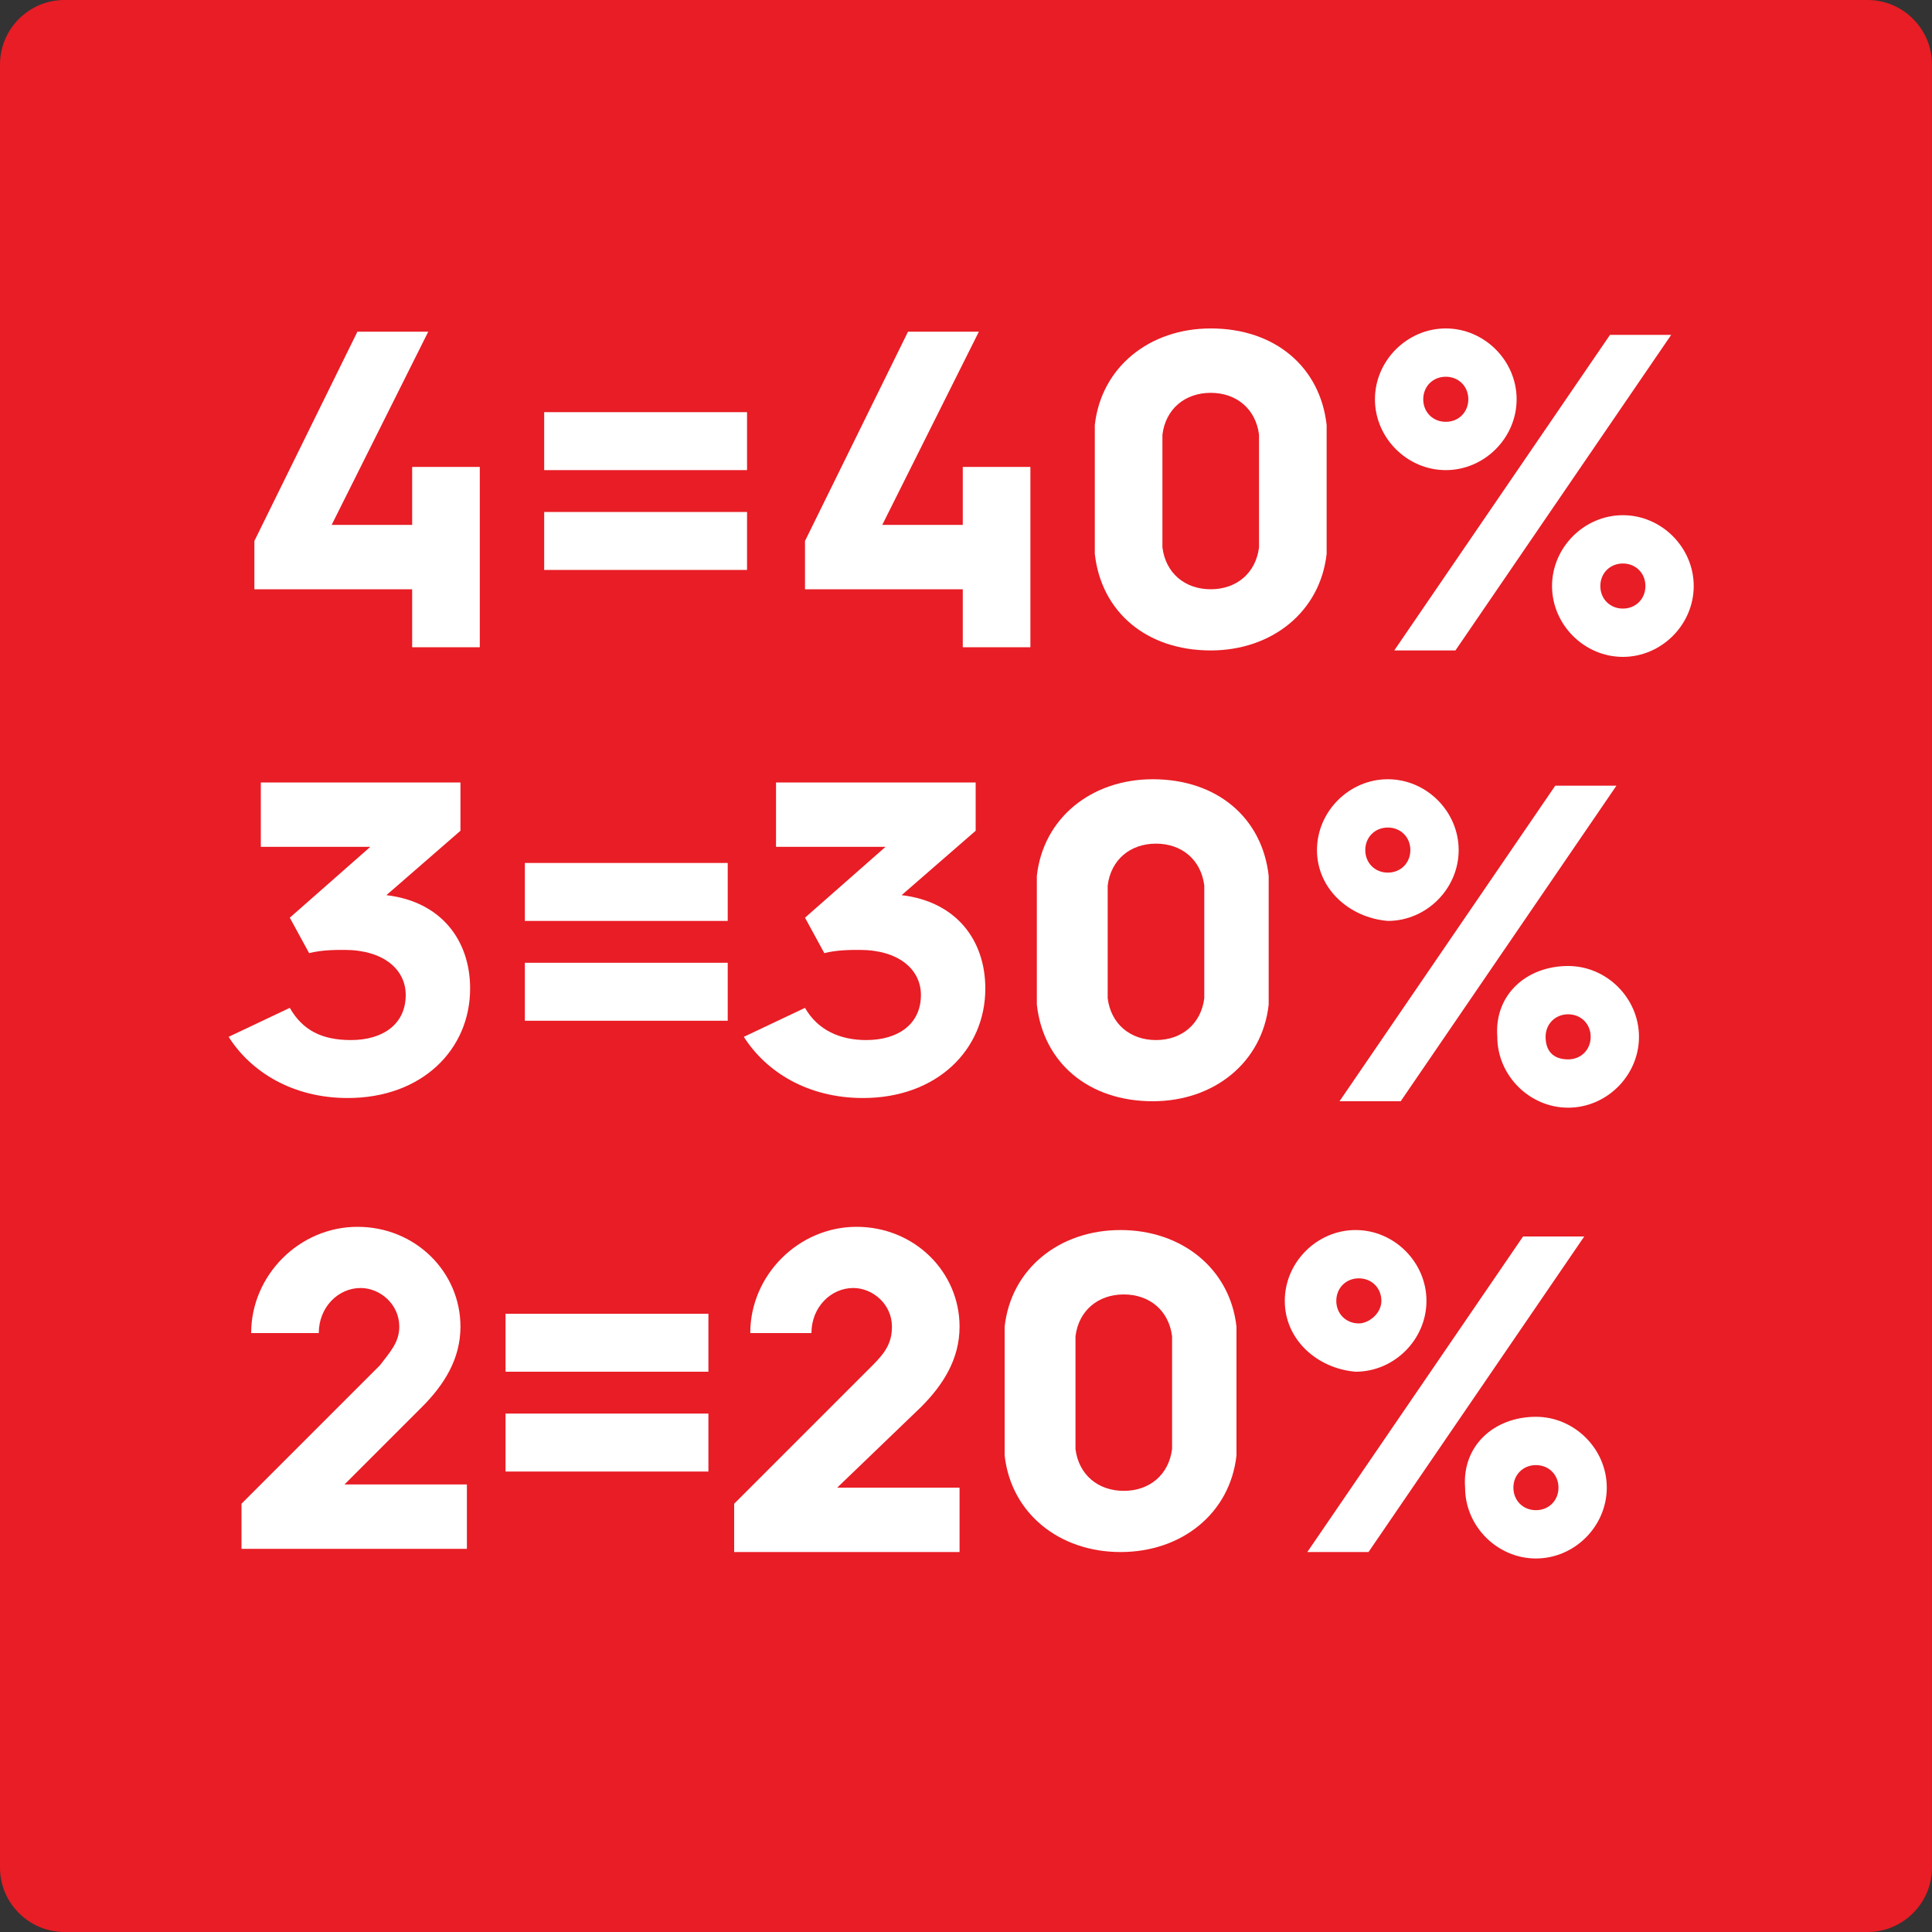
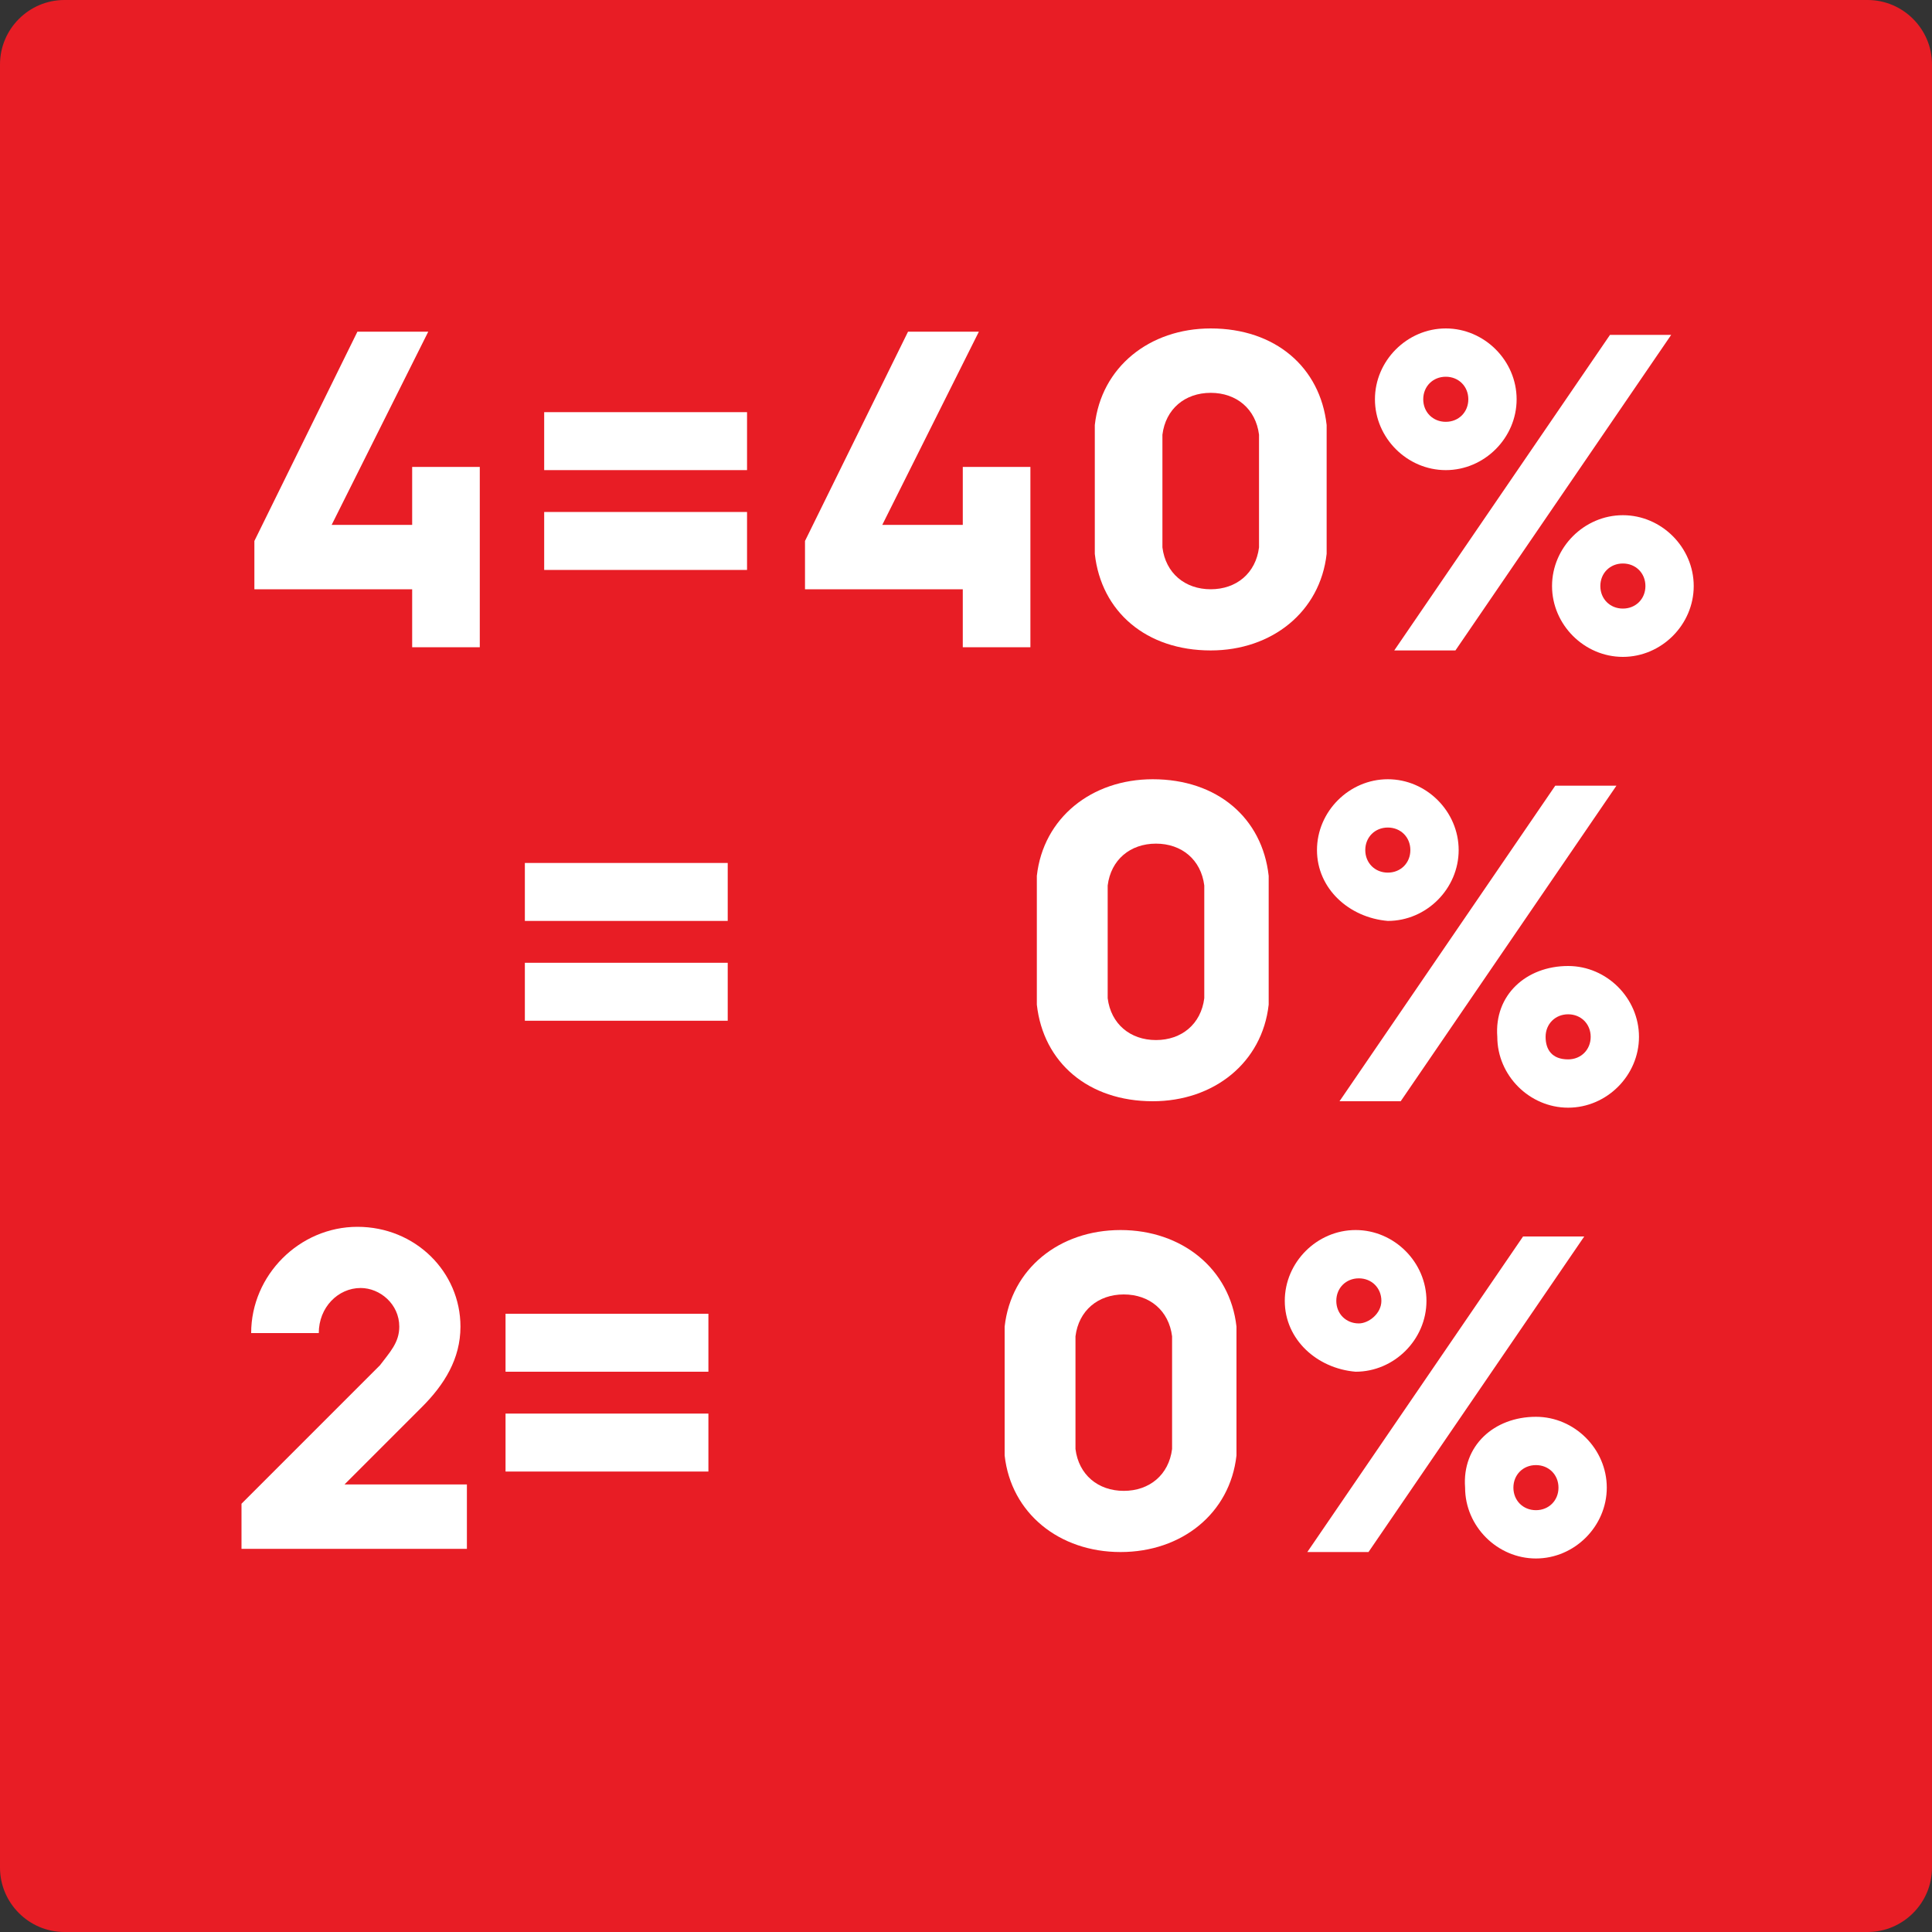
<svg xmlns="http://www.w3.org/2000/svg" version="1.1" id="Layer_1" x="0px" y="0px" width="60px" height="60px" viewBox="0 0 60 60" style="enable-background:new 0 0 60 60;" xml:space="preserve">
  <rect x="0" y="0" width="60" height="60" fill="#333333" stroke="none" />
  <style type="text/css">
	.st0{fill:#E81D25;}
	.st1{fill:none;}
	.st2{fill:#FFFFFF;}
</style>
  <g>
    <path class="st0" d="M58,60H2c-1.1,0-2-0.9-2-2V2c0-1.1,0.9-2,2-2h56c1.1,0,2,0.9,2,2v56C60,59.1,59.1,60,58,60z" />
  </g>
  <g>
    <g>
      <rect x="7.2" y="10.4" class="st1" width="48.9" height="39.3" />
      <path class="st2" d="M7.9,16.8l3.2-6.5h2.2l-3,6h2.5v-1.8h2.1v5.6h-2.1v-1.8H7.9V16.8z" />
      <path class="st2" d="M16.9,12.8h6.3v1.8h-6.3V12.8z M16.9,15.9h6.3v1.8h-6.3V15.9z" />
      <path class="st2" d="M25,16.8l3.2-6.5h2.2l-3,6h2.5v-1.8H32v5.6h-2.1v-1.8H25V16.8z" />
      <path class="st2" d="M34,15.2c0-1.1,0-1.6,0-2c0.2-1.8,1.7-3,3.6-3c2,0,3.4,1.2,3.6,3c0,0.4,0,0.9,0,2s0,1.6,0,2    c-0.2,1.8-1.7,3-3.6,3c-2,0-3.4-1.2-3.6-3C34,16.8,34,16.4,34,15.2z M37.6,18.3c0.8,0,1.4-0.5,1.5-1.3c0-0.3,0-0.8,0-1.8    s0-1.4,0-1.7c-0.1-0.8-0.7-1.3-1.5-1.3c-0.8,0-1.4,0.5-1.5,1.3c0,0.3,0,0.8,0,1.7s0,1.5,0,1.8C36.2,17.8,36.8,18.3,37.6,18.3z" />
      <path class="st2" d="M42.7,12.4c0-1.2,1-2.2,2.2-2.2s2.2,1,2.2,2.2s-1,2.2-2.2,2.2S42.7,13.6,42.7,12.4z M50,10.4h1.9l-6.7,9.8    h-1.9L50,10.4z M45.6,12.4c0-0.4-0.3-0.7-0.7-0.7c-0.4,0-0.7,0.3-0.7,0.7c0,0.4,0.3,0.7,0.7,0.7C45.3,13.1,45.6,12.8,45.6,12.4z     M50.4,16c1.2,0,2.2,1,2.2,2.2s-1,2.2-2.2,2.2s-2.2-1-2.2-2.2S49.2,16,50.4,16z M50.4,18.9c0.4,0,0.7-0.3,0.7-0.7    c0-0.4-0.3-0.7-0.7-0.7c-0.4,0-0.7,0.3-0.7,0.7C49.7,18.6,50,18.9,50.4,18.9z" />
-       <path class="st2" d="M9,31.3c0.4,0.7,1,1,1.9,1c1,0,1.7-0.5,1.7-1.4c0-0.8-0.7-1.4-1.9-1.4c-0.3,0-0.7,0-1.1,0.1L9,28.5l2.5-2.2    H8.1v-2h6.2v1.5l-2.3,2h0c1.7,0.2,2.6,1.4,2.6,2.9c0,1.9-1.5,3.4-3.8,3.4c-1.7,0-3-0.8-3.7-1.9L9,31.3z" />
      <path class="st2" d="M16.3,26.8h6.3v1.8h-6.3V26.8z M16.3,29.9h6.3v1.8h-6.3V29.9z" />
-       <path class="st2" d="M25,31.3c0.4,0.7,1.1,1,1.9,1c1,0,1.7-0.5,1.7-1.4c0-0.8-0.7-1.4-1.9-1.4c-0.3,0-0.7,0-1.1,0.1L25,28.5    l2.5-2.2h-3.4v-2h6.2v1.5l-2.3,2h0c1.7,0.2,2.6,1.4,2.6,2.9c0,1.9-1.5,3.4-3.8,3.4c-1.7,0-3-0.8-3.7-1.9L25,31.3z" />
      <path class="st2" d="M32.2,29.2c0-1.1,0-1.6,0-2c0.2-1.8,1.7-3,3.6-3c2,0,3.4,1.2,3.6,3c0,0.4,0,0.9,0,2s0,1.6,0,2    c-0.2,1.8-1.7,3-3.6,3c-2,0-3.4-1.2-3.6-3C32.2,30.8,32.2,30.4,32.2,29.2z M35.9,32.3c0.8,0,1.4-0.5,1.5-1.3c0-0.3,0-0.8,0-1.8    s0-1.4,0-1.7c-0.1-0.8-0.7-1.3-1.5-1.3c-0.8,0-1.4,0.5-1.5,1.3c0,0.3,0,0.8,0,1.7s0,1.5,0,1.8C34.5,31.8,35.1,32.3,35.9,32.3z" />
      <path class="st2" d="M40.9,26.4c0-1.2,1-2.2,2.2-2.2c1.2,0,2.2,1,2.2,2.2s-1,2.2-2.2,2.2C41.9,28.5,40.9,27.6,40.9,26.4z     M48.3,24.4h1.9l-6.7,9.8h-1.9L48.3,24.4z M43.8,26.4c0-0.4-0.3-0.7-0.7-0.7c-0.4,0-0.7,0.3-0.7,0.7c0,0.4,0.3,0.7,0.7,0.7    C43.5,27.1,43.8,26.8,43.8,26.4z M48.7,30c1.2,0,2.2,1,2.2,2.2c0,1.2-1,2.2-2.2,2.2c-1.2,0-2.2-1-2.2-2.2    C46.4,30.9,47.4,30,48.7,30z M48.7,32.9c0.4,0,0.7-0.3,0.7-0.7c0-0.4-0.3-0.7-0.7-0.7c-0.4,0-0.7,0.3-0.7,0.7    C48,32.6,48.2,32.9,48.7,32.9z" />
      <path class="st2" d="M7.5,46.7l4.3-4.3c0.3-0.4,0.6-0.7,0.6-1.2c0-0.7-0.6-1.2-1.2-1.2c-0.7,0-1.3,0.6-1.3,1.4H7.8    c0-1.8,1.5-3.3,3.3-3.3c1.8,0,3.2,1.4,3.2,3.1c0,1-0.5,1.8-1.2,2.5l-2.4,2.4h3.8v2h-7V46.7z" />
      <path class="st2" d="M15.7,40.8H22v1.8h-6.3V40.8z M15.7,43.9H22v1.8h-6.3V43.9z" />
-       <path class="st2" d="M22.8,46.7l4.3-4.3c0.4-0.4,0.6-0.7,0.6-1.2c0-0.7-0.6-1.2-1.2-1.2c-0.7,0-1.3,0.6-1.3,1.4h-1.9    c0-1.8,1.5-3.3,3.3-3.3c1.8,0,3.2,1.4,3.2,3.1c0,1-0.5,1.8-1.2,2.5L26,46.2h3.8v2h-7V46.7z" />
      <path class="st2" d="M31.2,43.2c0-1.1,0-1.6,0-2c0.2-1.8,1.7-3,3.6-3s3.4,1.2,3.6,3c0,0.4,0,0.9,0,2s0,1.6,0,2    c-0.2,1.8-1.7,3-3.6,3s-3.4-1.2-3.6-3C31.2,44.8,31.2,44.4,31.2,43.2z M34.9,46.3c0.8,0,1.4-0.5,1.5-1.3c0-0.3,0-0.8,0-1.8    s0-1.4,0-1.7c-0.1-0.8-0.7-1.3-1.5-1.3c-0.8,0-1.4,0.5-1.5,1.3c0,0.3,0,0.8,0,1.7s0,1.5,0,1.8C33.5,45.8,34.1,46.3,34.9,46.3z" />
      <path class="st2" d="M39.9,40.4c0-1.2,1-2.2,2.2-2.2c1.2,0,2.2,1,2.2,2.2c0,1.2-1,2.2-2.2,2.2C40.9,42.5,39.9,41.6,39.9,40.4z     M47.3,38.4h1.9l-6.7,9.8h-1.9L47.3,38.4z M42.9,40.4c0-0.4-0.3-0.7-0.7-0.7c-0.4,0-0.7,0.3-0.7,0.7c0,0.4,0.3,0.7,0.7,0.7    C42.5,41.1,42.9,40.8,42.9,40.4z M47.7,44c1.2,0,2.2,1,2.2,2.2c0,1.2-1,2.2-2.2,2.2c-1.2,0-2.2-1-2.2-2.2    C45.4,44.9,46.4,44,47.7,44z M47.7,46.9c0.4,0,0.7-0.3,0.7-0.7c0-0.4-0.3-0.7-0.7-0.7c-0.4,0-0.7,0.3-0.7,0.7    C47,46.6,47.3,46.9,47.7,46.9z" />
    </g>
  </g>
</svg>